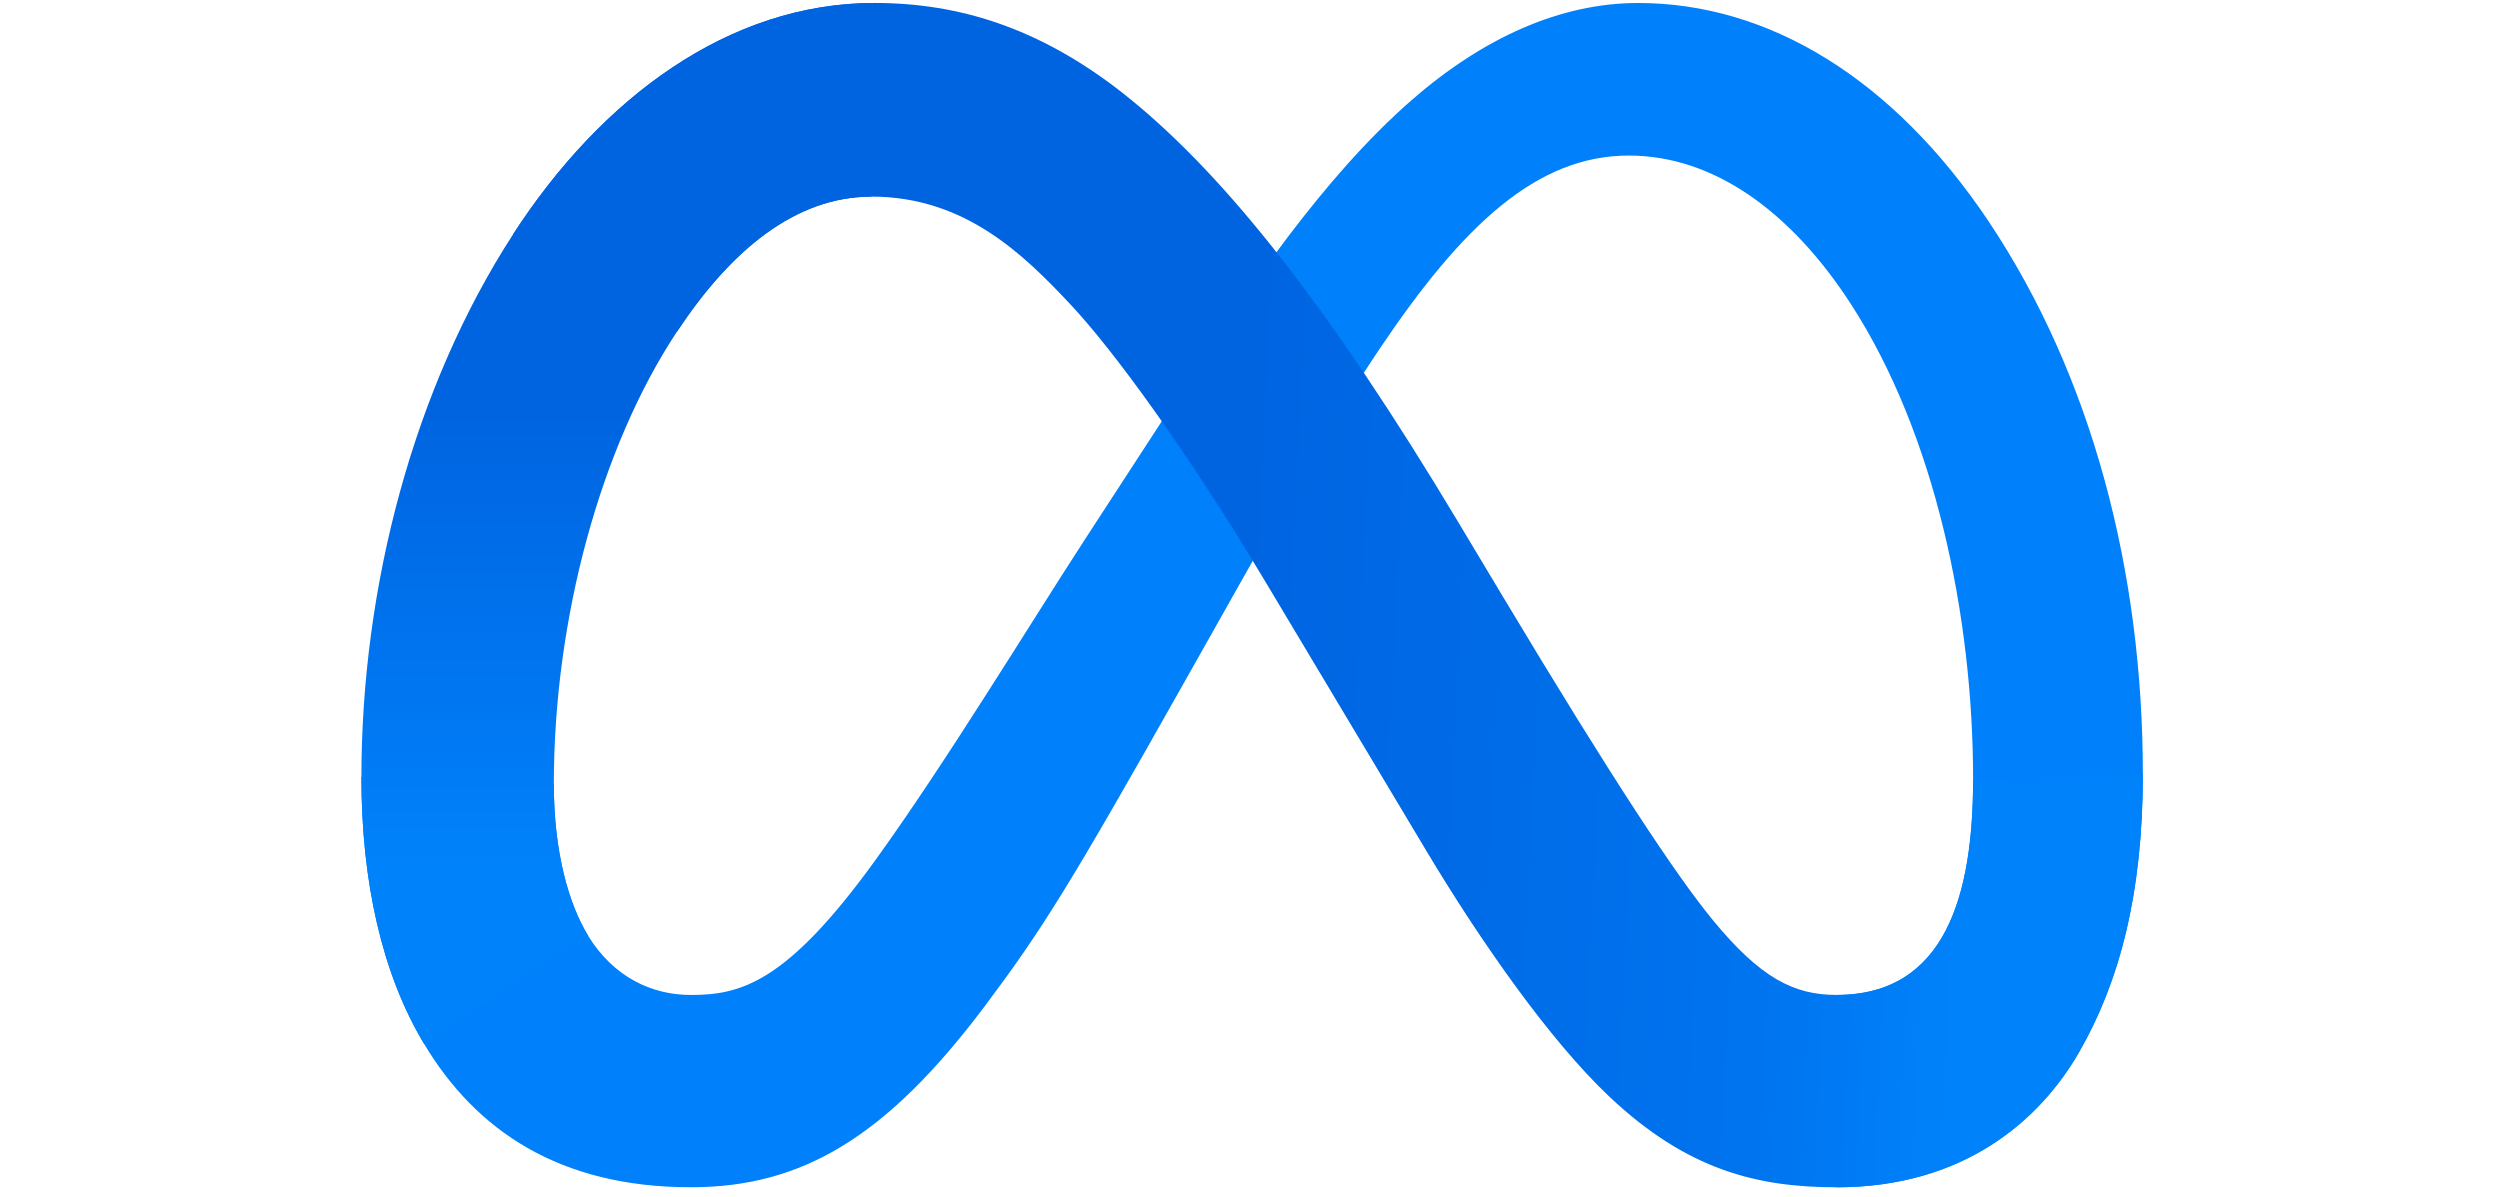
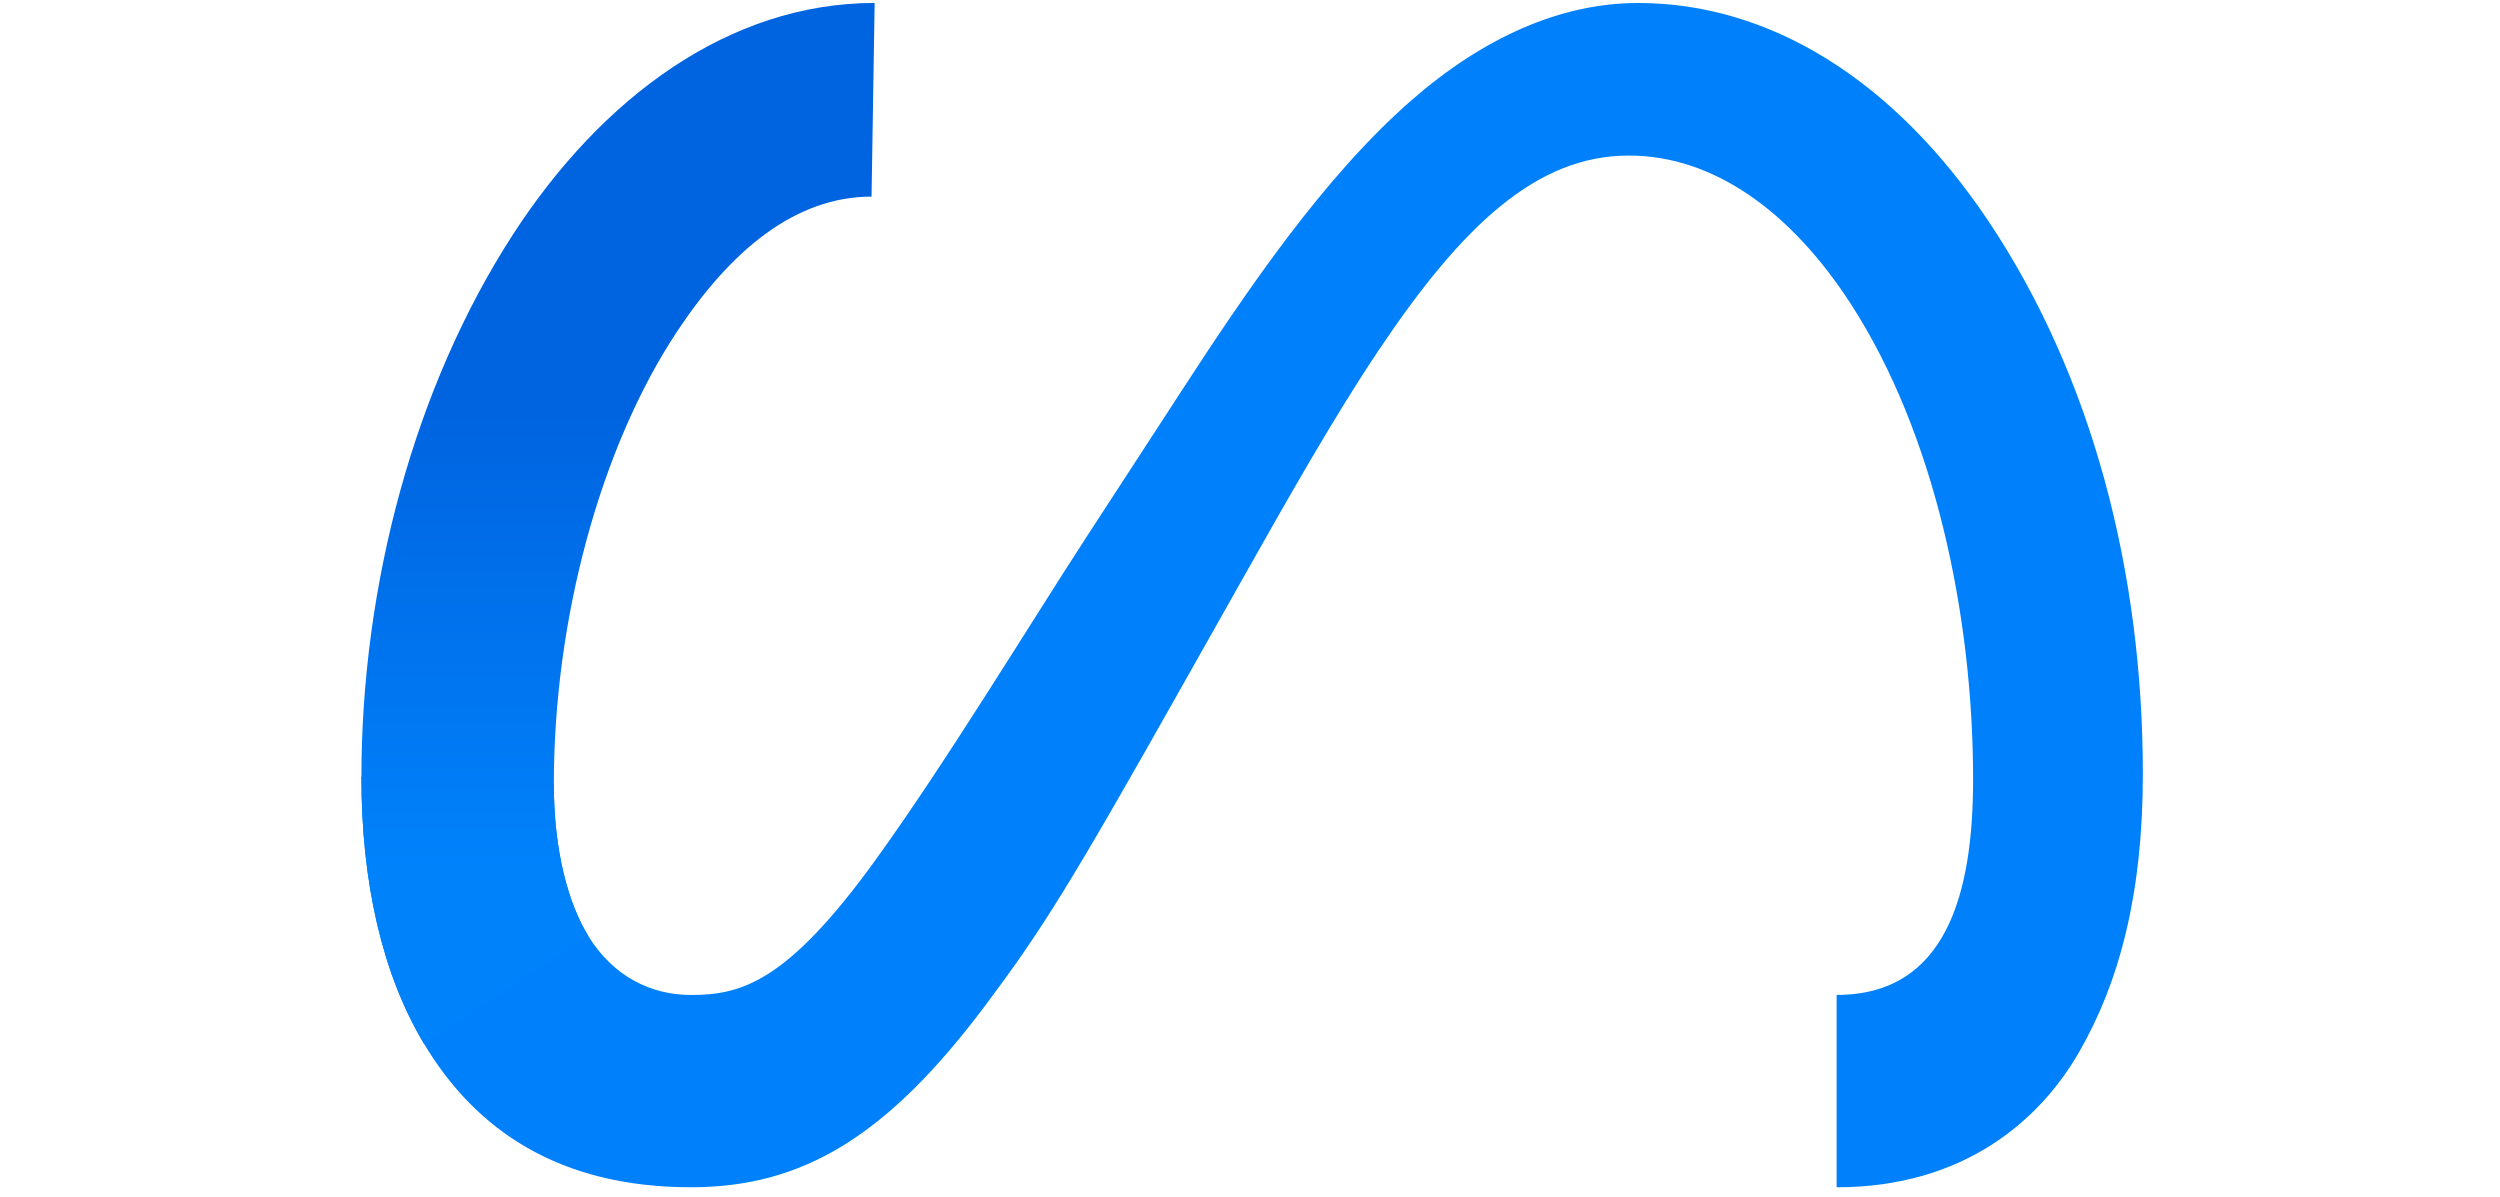
<svg xmlns="http://www.w3.org/2000/svg" width="71" height="34" viewBox="0 0 71 34" fill="none">
  <g clip-path="url(#clip0_81_315)">
    <path d="M15.728 22.265C15.728 24.199 16.152 25.683 16.706 26.581C17.433 27.757 18.517 28.257 19.622 28.257C21.047 28.257 22.351 27.903 24.863 24.425C26.876 21.637 29.247 17.724 30.843 15.271L33.546 11.116C35.423 8.229 37.596 5.021 40.087 2.846C42.121 1.071 44.315 0.085 46.523 0.085C50.23 0.085 53.761 2.235 56.464 6.268C59.421 10.684 60.857 16.247 60.857 21.988C60.857 25.4 60.185 27.908 59.041 29.889C57.936 31.805 55.783 33.719 52.16 33.719V28.256C55.262 28.256 56.036 25.403 56.036 22.138C56.036 17.486 54.952 12.323 52.565 8.634C50.87 6.017 48.675 4.418 46.259 4.418C43.646 4.418 41.544 6.391 39.181 9.907C37.925 11.775 36.635 14.052 35.187 16.621L33.593 19.448C30.391 25.131 29.58 26.425 27.979 28.56C25.173 32.3 22.776 33.718 19.622 33.718C15.88 33.718 13.513 32.096 12.048 29.652C10.851 27.661 10.264 25.047 10.264 22.07L15.728 22.265Z" fill="#0081FB" />
-     <path d="M14.573 6.653C17.078 2.787 20.694 0.084 24.841 0.084C27.242 0.084 29.63 0.796 32.123 2.833C34.85 5.06 37.756 8.73 41.382 14.775L42.682 16.944C45.821 22.177 47.607 24.87 48.652 26.14C49.996 27.77 50.938 28.256 52.16 28.256C55.262 28.256 56.036 25.403 56.036 22.138L60.857 21.987C60.857 25.4 60.185 27.907 59.041 29.889C57.937 31.804 55.783 33.719 52.16 33.719C49.908 33.719 47.913 33.229 45.707 31.146C44.011 29.547 42.028 26.706 40.502 24.153L35.965 16.567C33.688 12.76 31.599 9.921 30.392 8.636C29.091 7.253 27.42 5.584 24.752 5.584C22.594 5.584 20.761 7.1 19.226 9.419L14.573 6.653Z" fill="url(#paint0_linear_81_315)" />
    <path d="M24.752 5.584C22.593 5.584 20.76 7.1 19.226 9.419C17.057 12.696 15.729 17.577 15.729 22.265C15.729 24.199 16.153 25.683 16.708 26.581L12.048 29.652C10.851 27.661 10.264 25.047 10.264 22.07C10.264 16.655 11.749 11.011 14.572 6.653C17.078 2.787 20.693 0.084 24.84 0.084L24.752 5.584Z" fill="url(#paint1_linear_81_315)" />
  </g>
  <defs>
    <linearGradient id="paint0_linear_81_315" x1="21.231" y1="16.03" x2="56.067" y2="17.788" gradientUnits="userSpaceOnUse">
      <stop stop-color="#0064E1" />
      <stop offset="0.4" stop-color="#0064E1" />
      <stop offset="0.83" stop-color="#0073EE" />
      <stop offset="1" stop-color="#0082FB" />
    </linearGradient>
    <linearGradient id="paint1_linear_81_315" x1="17.552" y1="24.561" x2="17.552" y2="11.707" gradientUnits="userSpaceOnUse">
      <stop stop-color="#0082FB" />
      <stop offset="1" stop-color="#0064E0" />
    </linearGradient>
    <clipPath id="clip0_81_315">
      <rect width="69.433" height="33.635" fill="white" transform="translate(0.844 0.084)" />
    </clipPath>
  </defs>
</svg>